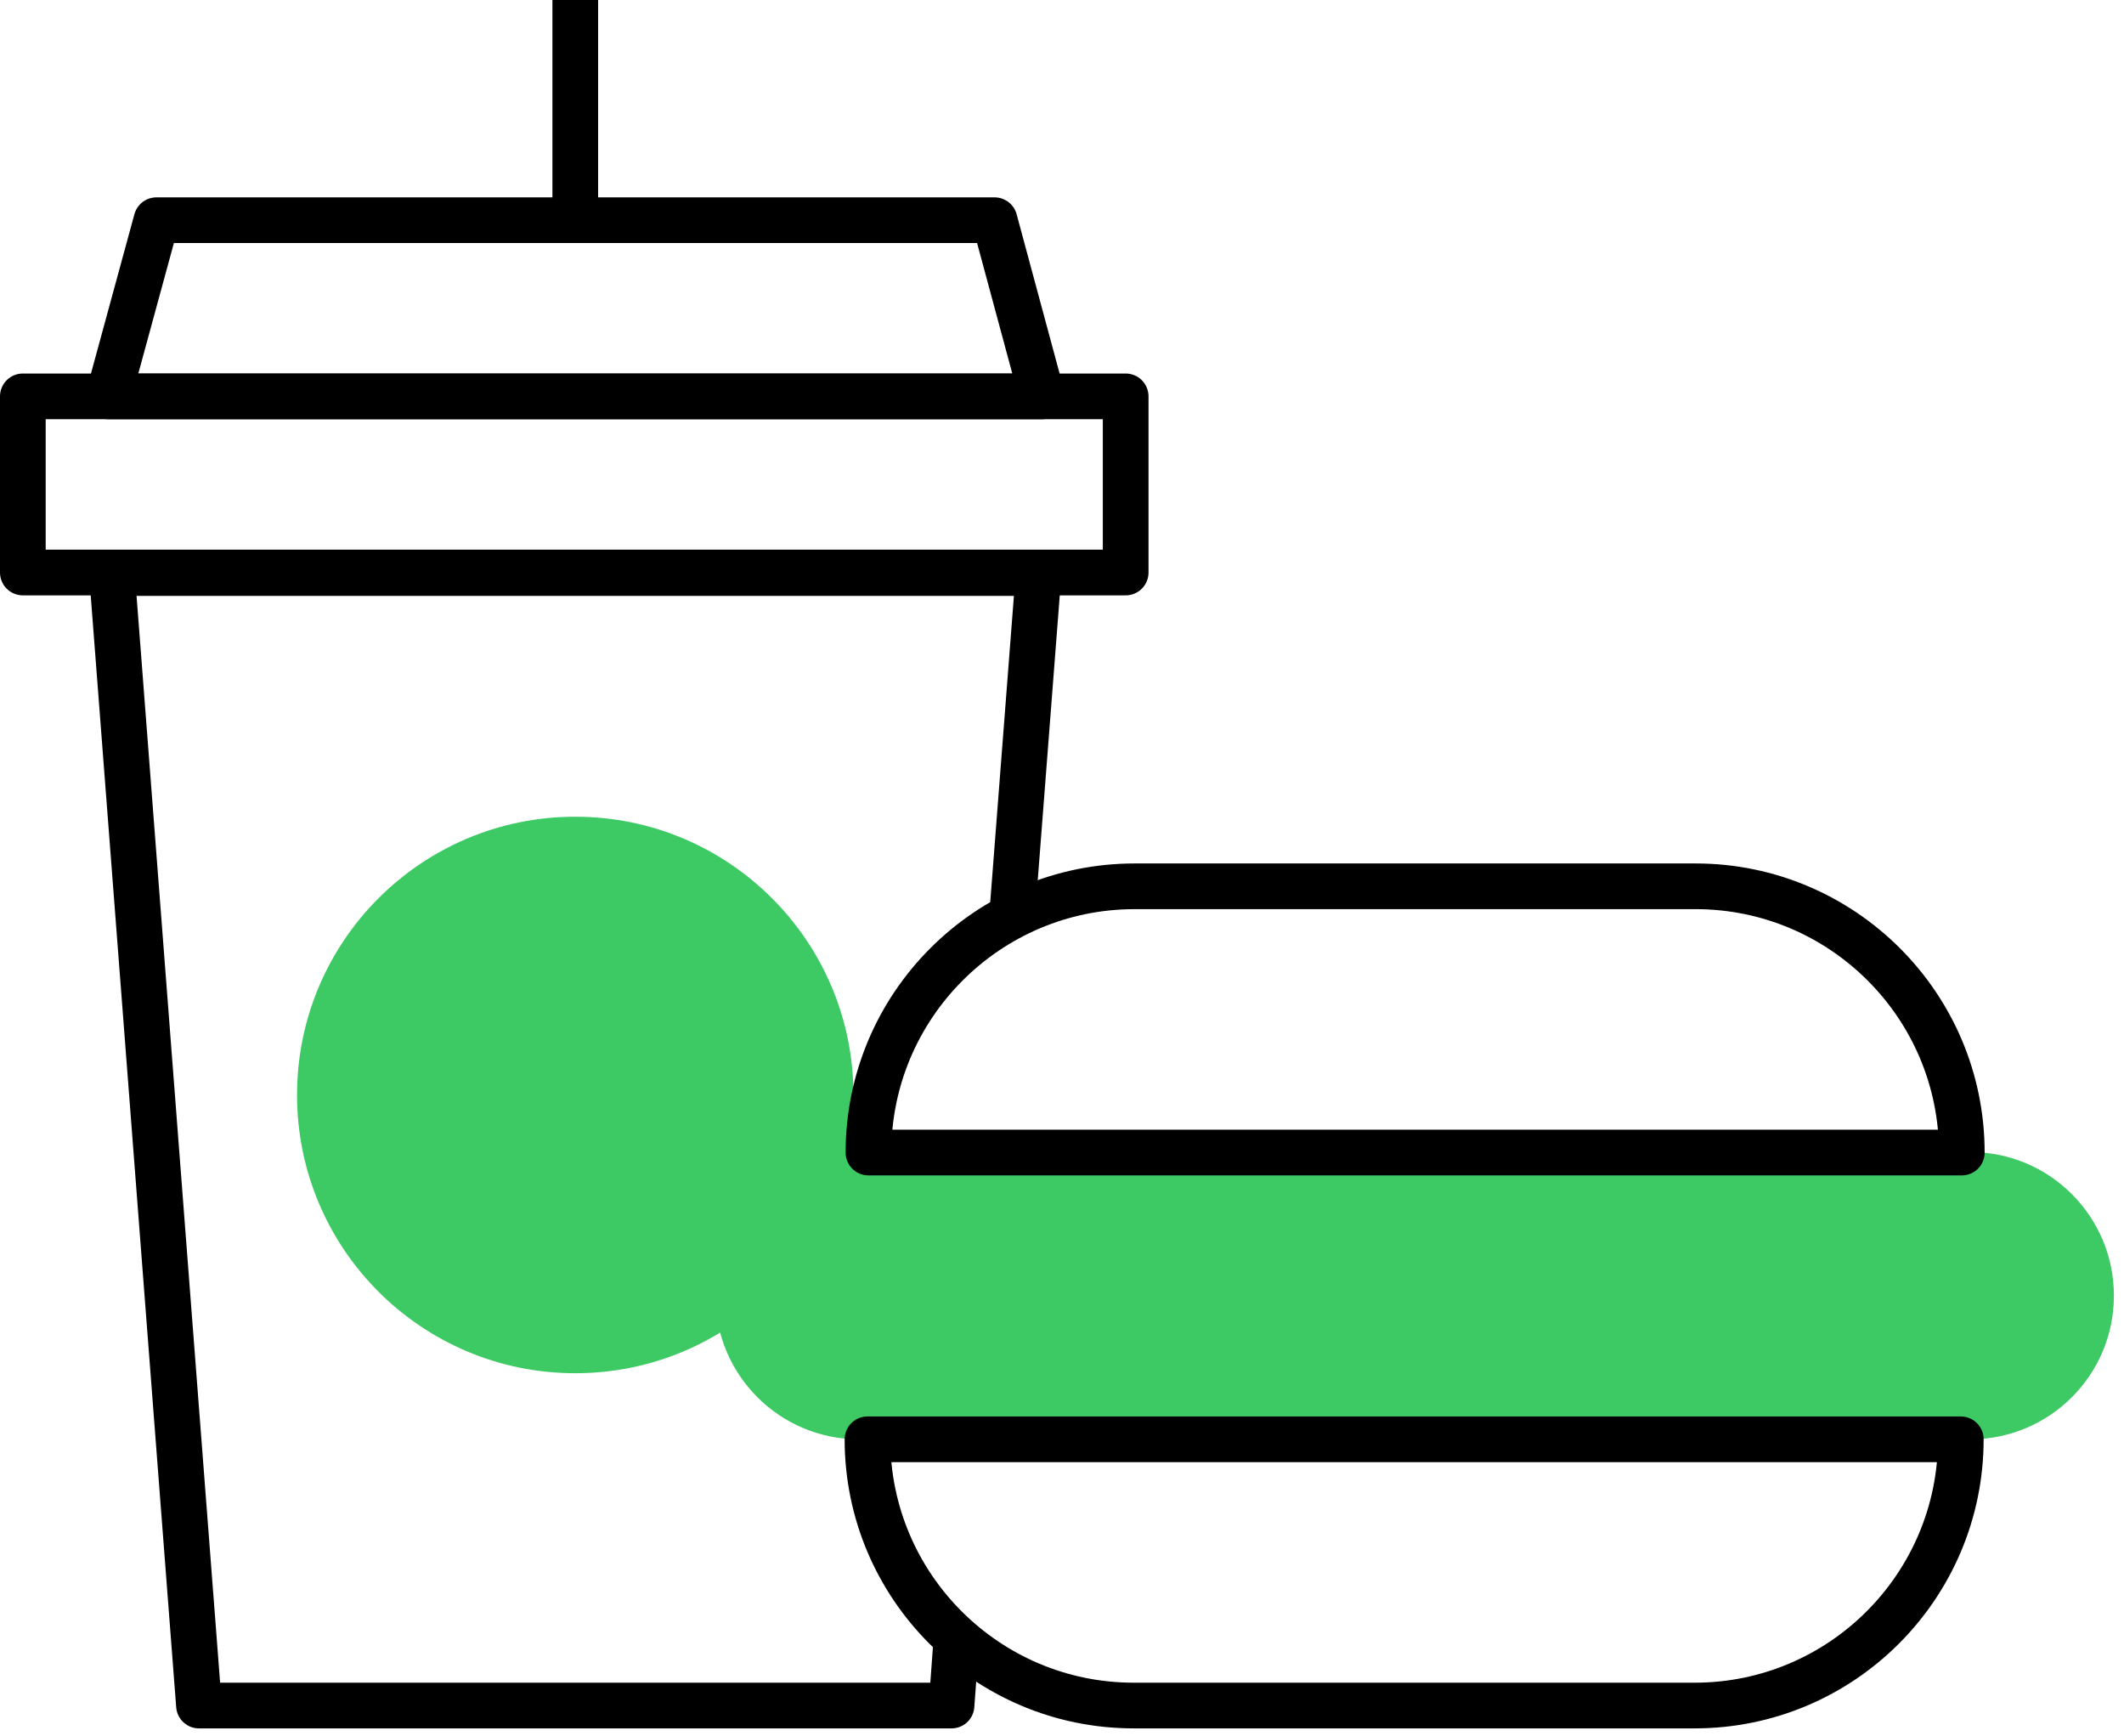
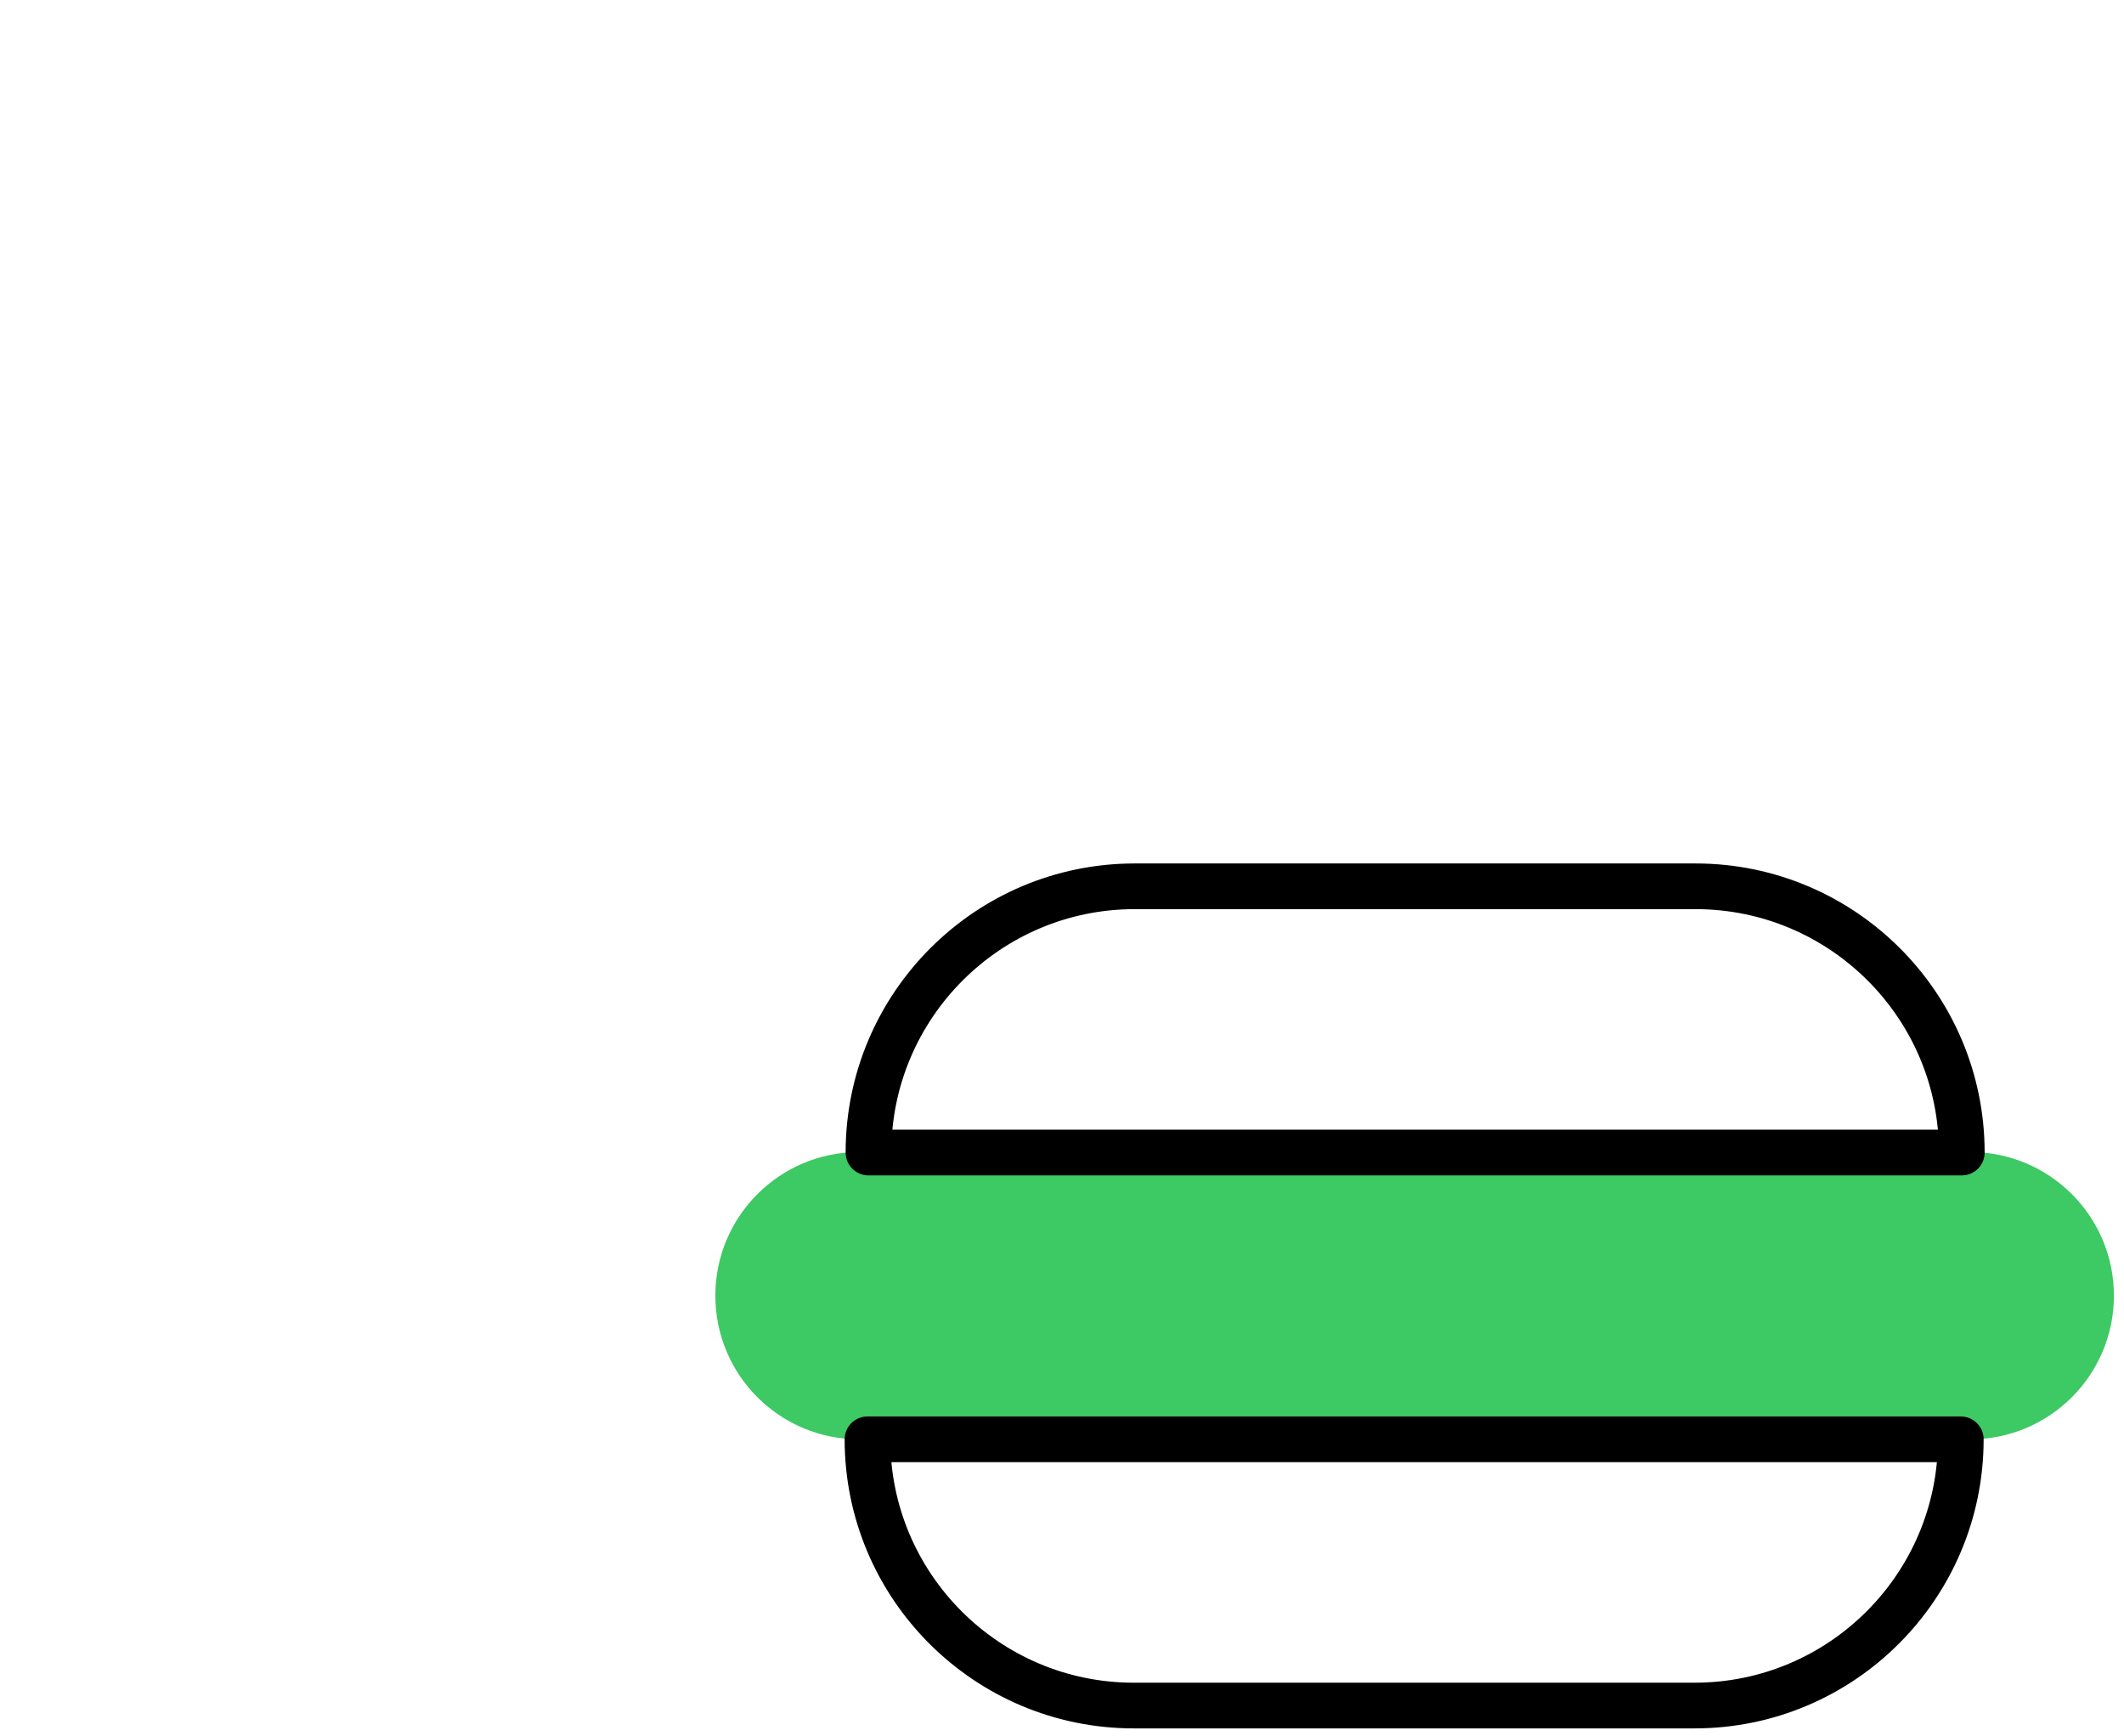
<svg xmlns="http://www.w3.org/2000/svg" width="93" height="76" viewBox="0 0 93 76" fill="none">
-   <path d="M25.188 60.118C31.916 60.118 37.369 54.664 37.369 47.937C37.369 41.209 31.916 35.755 25.188 35.755C18.46 35.755 13.006 41.209 13.006 47.937C13.006 54.664 18.46 60.118 25.188 60.118Z" fill="#3DC963" />
  <path d="M86.27 50.435H37.61C34.137 50.435 31.322 53.25 31.322 56.723C31.322 60.196 34.137 63.011 37.61 63.011H86.27C89.743 63.011 92.558 60.196 92.558 56.723C92.558 53.25 89.743 50.435 86.27 50.435Z" fill="#3DC963" />
-   <path d="M49.288 17.352H1V25.064H49.288V17.352Z" stroke="black" stroke-width="2" stroke-linejoin="round" />
-   <path d="M41.882 71.687L41.663 74.667H8.712L4.899 25.086H45.475L44.314 40.094" stroke="black" stroke-width="2" stroke-linejoin="round" />
-   <path d="M45.629 17.352H4.747L6.85 9.64H43.548L45.629 17.352Z" stroke="black" stroke-width="2" stroke-linejoin="round" />
-   <path d="M25.188 9.64V0" stroke="black" stroke-width="2" stroke-linejoin="round" />
  <path d="M49.66 38.801H74.242C80.662 38.801 85.898 44.016 85.898 50.457H38.026C38.026 44.038 43.241 38.801 49.682 38.801H49.66Z" stroke="black" stroke-width="2" stroke-linejoin="round" />
  <path d="M74.22 74.666H49.638C43.219 74.666 37.983 69.452 37.983 63.011L85.854 63.011C85.854 69.43 80.64 74.666 74.198 74.666H74.22Z" stroke="black" stroke-width="2" stroke-linejoin="round" />
</svg>